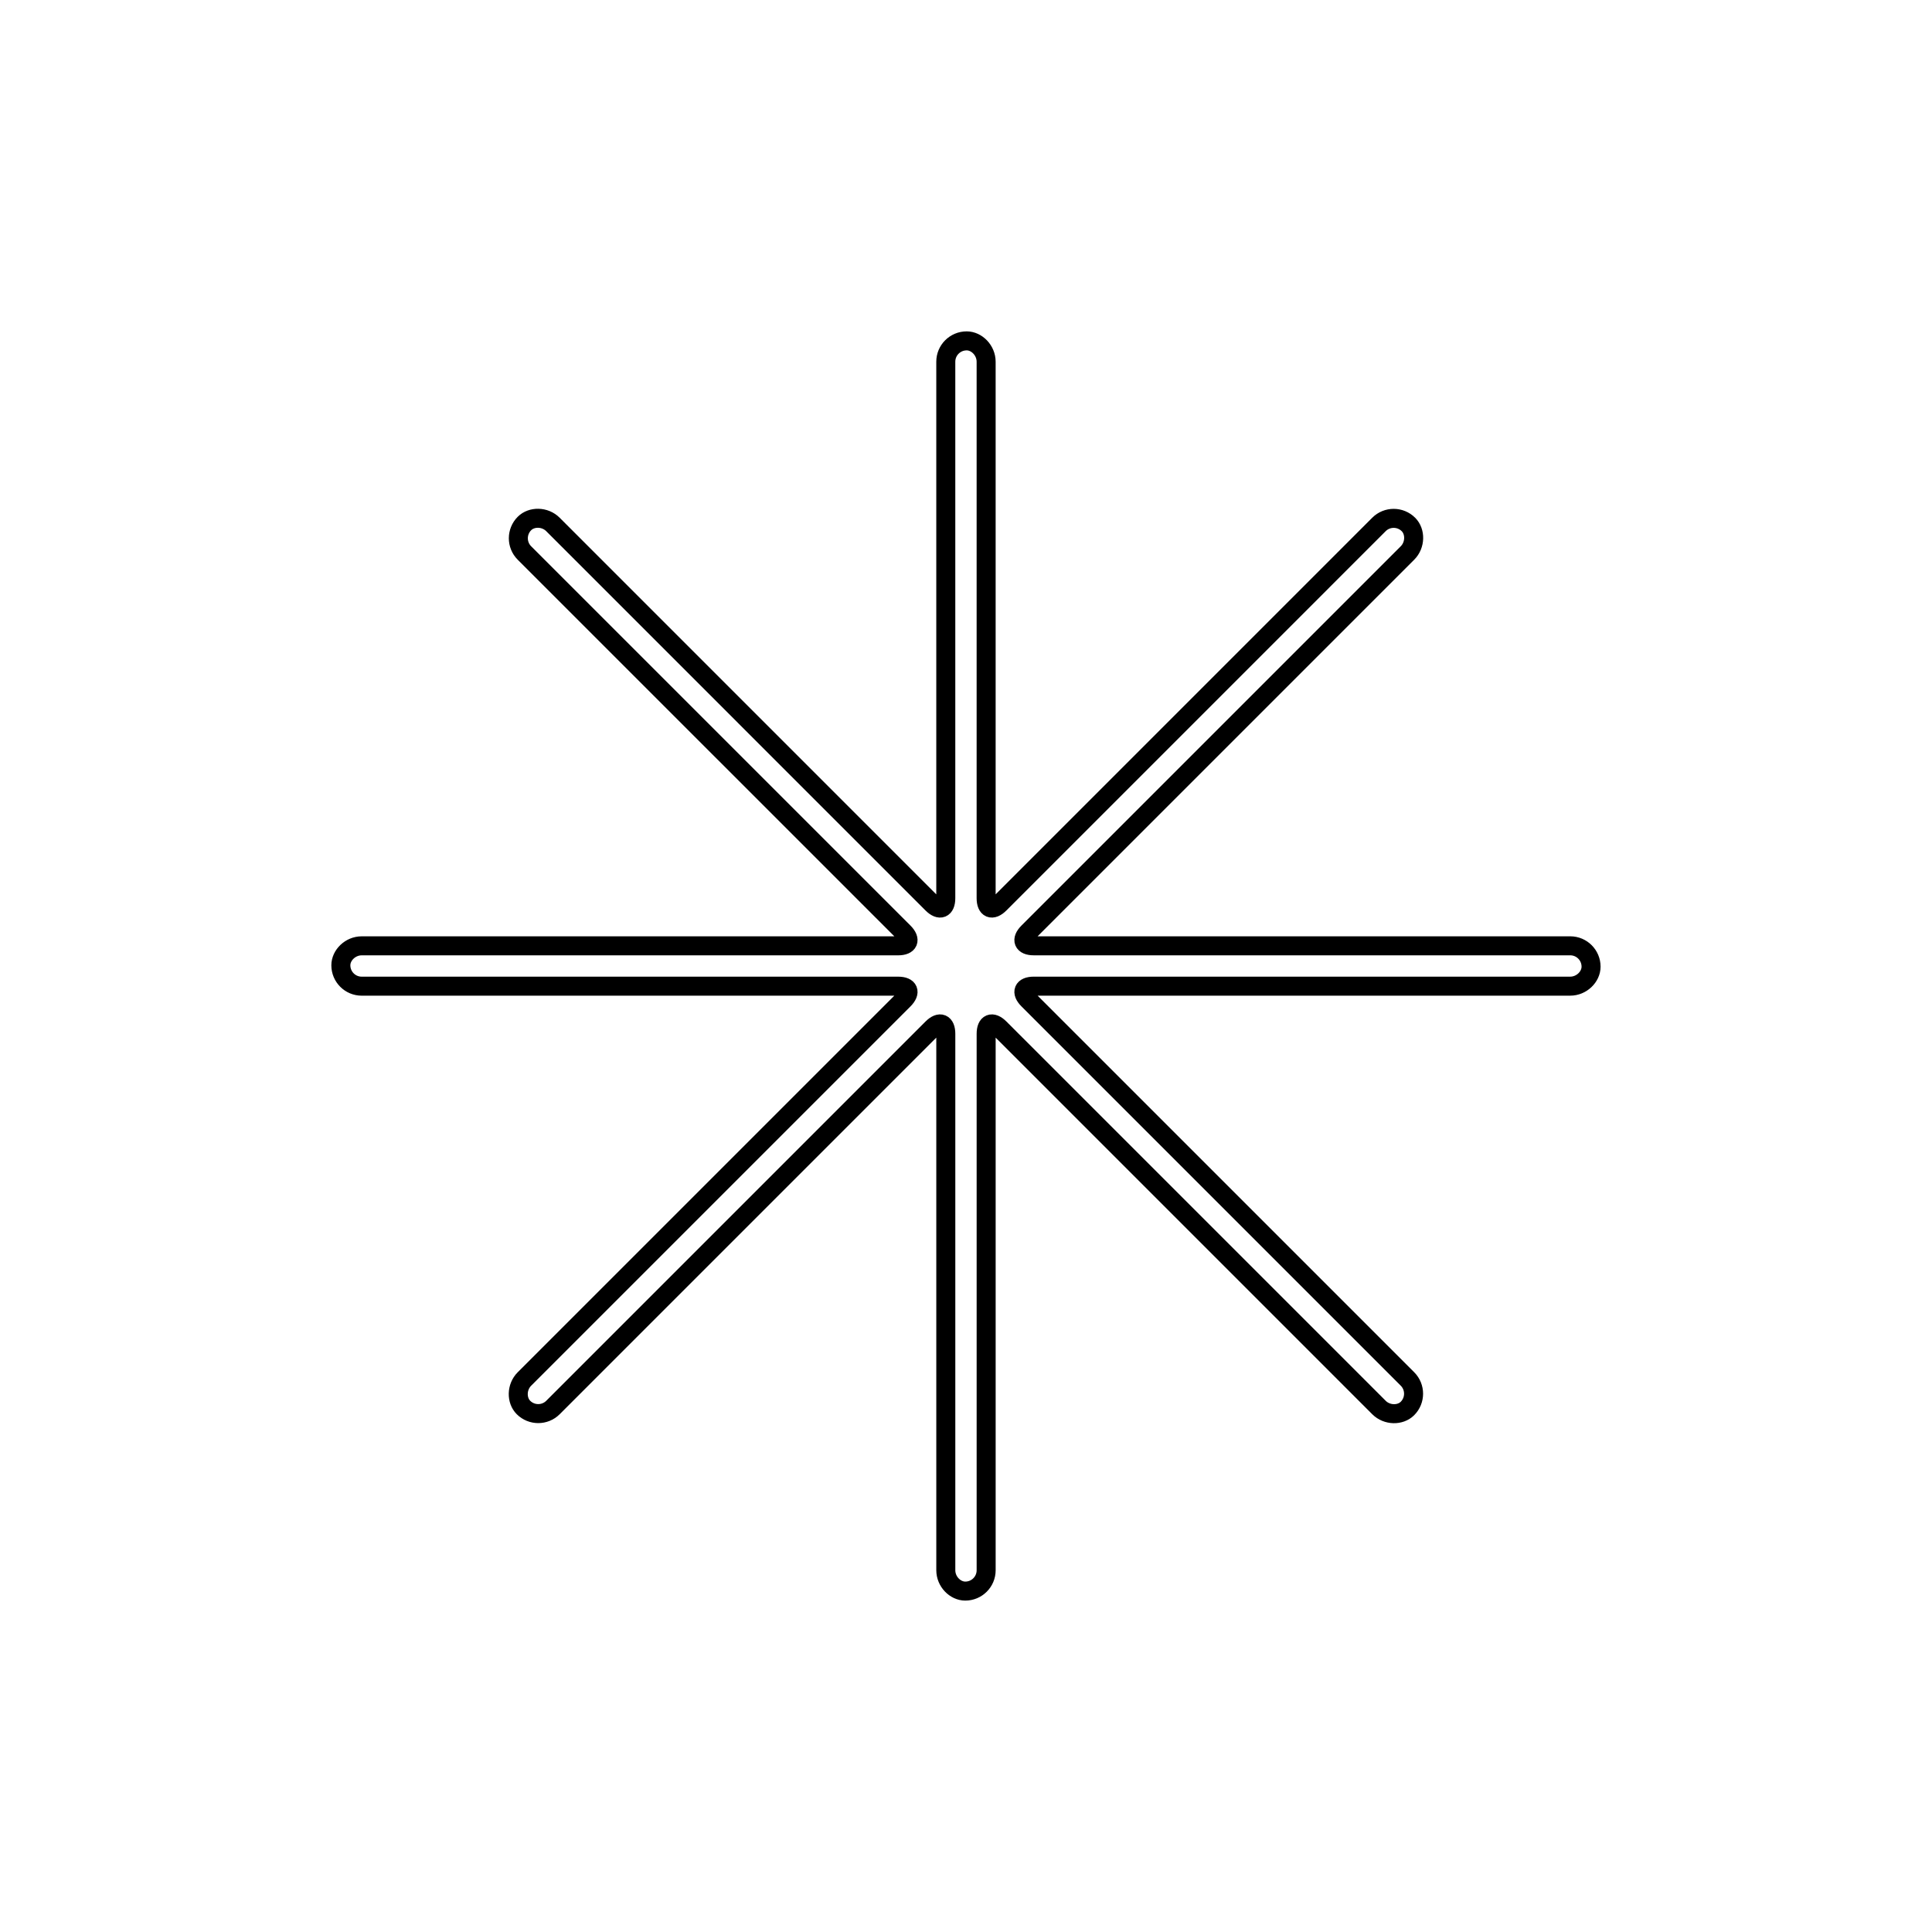
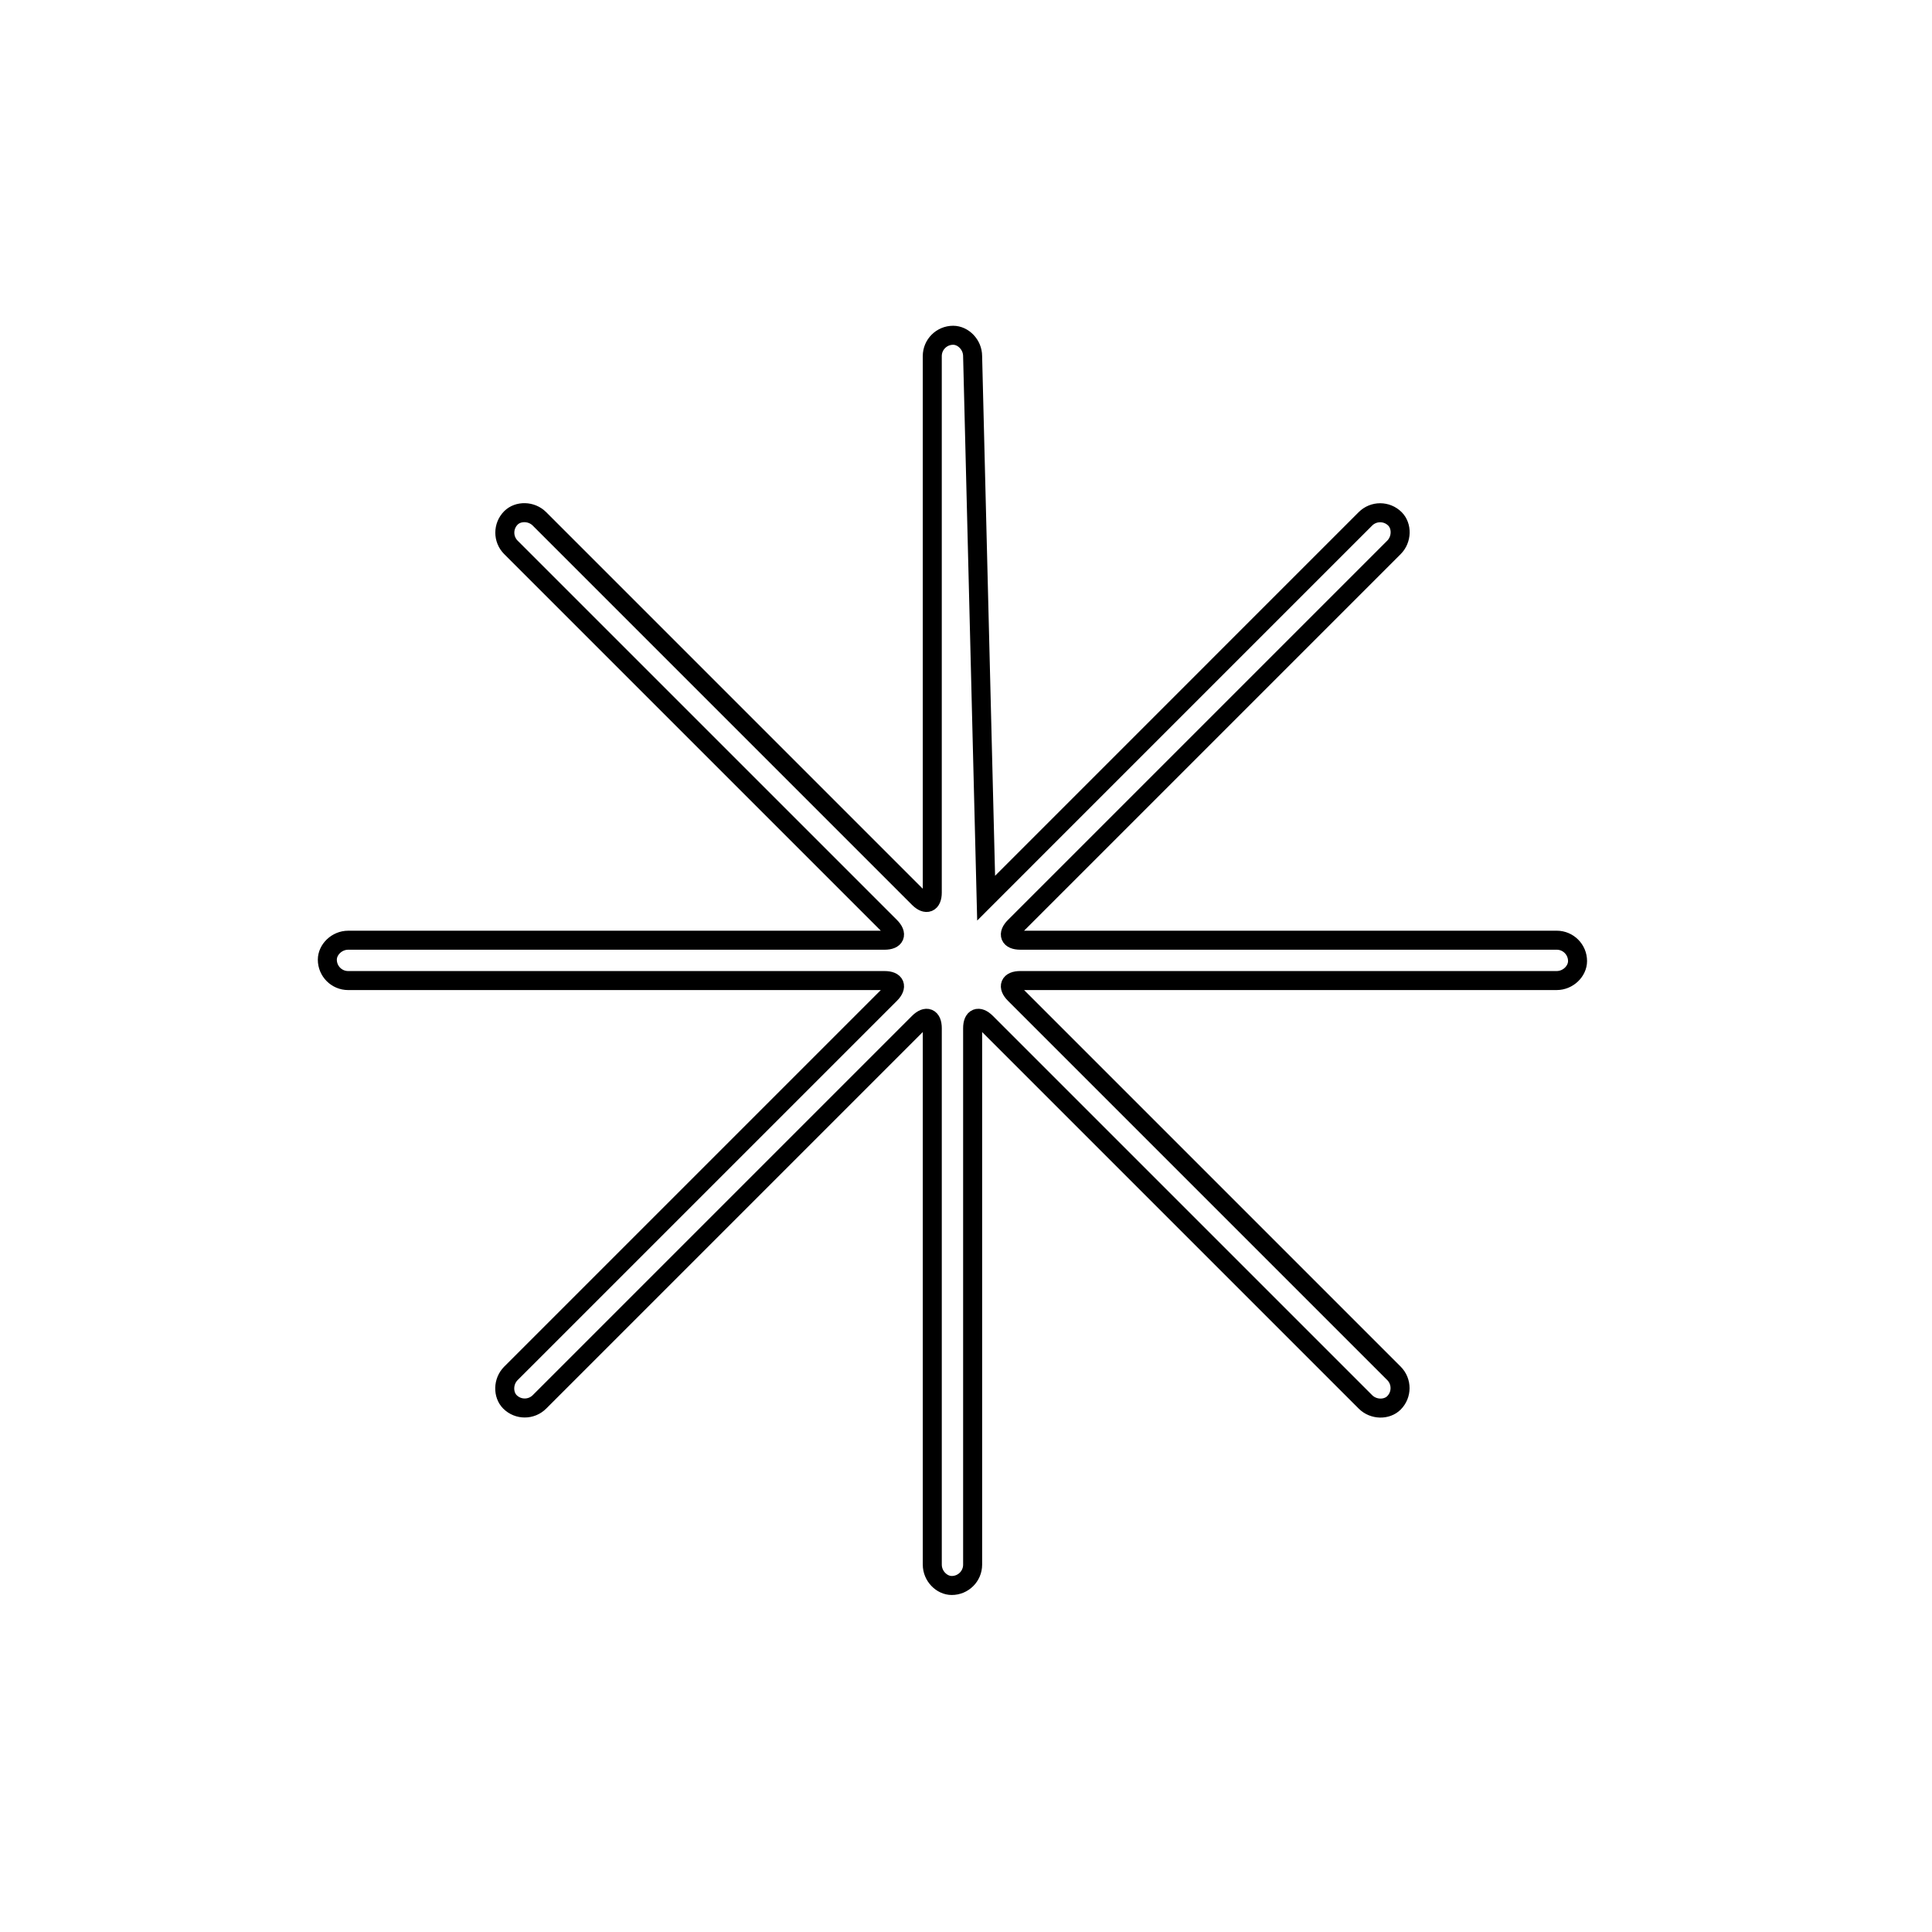
<svg xmlns="http://www.w3.org/2000/svg" width="800px" height="800px" version="1.1" viewBox="144 144 512 512">
-   <path transform="matrix(5.038 0 0 5.038 148.09 148.09)" d="m51.061 46.434c0 0.555 0.316 0.689 0.711 0.295l19.953-19.954c0.428-0.427 1.123-0.426 1.551 0.002 0.376 0.376 0.371 1.077-0.05 1.498l-19.953 19.953c-0.393 0.393-0.264 0.712 0.295 0.712h28.219c0.605 0 1.095 0.492 1.095 1.098 0 0.532-0.499 1.024-1.095 1.024h-28.219c-0.556 0-0.69 0.316-0.295 0.711l19.953 19.953c0.427 0.428 0.426 1.123-0.002 1.551-0.376 0.376-1.077 0.371-1.498-0.05l-19.953-19.953c-0.393-0.393-0.711-0.264-0.711 0.295v28.219c0 0.605-0.492 1.095-1.098 1.095-0.532 0-1.024-0.499-1.024-1.095v-28.219c0-0.556-0.316-0.69-0.712-0.295l-19.953 19.953c-0.428 0.427-1.123 0.426-1.551-0.002-0.376-0.376-0.371-1.077 0.05-1.498l19.954-19.953c0.392-0.393 0.264-0.711-0.295-0.711h-28.219c-0.606 0-1.096-0.492-1.096-1.098 0-0.532 0.5-1.024 1.096-1.024h28.219c0.555 0 0.689-0.316 0.295-0.712l-19.954-19.953c-0.427-0.428-0.426-1.123 0.002-1.551 0.376-0.376 1.077-0.371 1.498 0.05l19.953 19.954c0.393 0.392 0.712 0.264 0.712-0.295v-28.219c0-0.606 0.492-1.096 1.098-1.096 0.532 0 1.024 0.5 1.024 1.096z" fill="none" stroke="#000000" />
+   <path transform="matrix(5.038 0 0 5.038 148.09 148.09)" d="m51.061 46.434l19.953-19.954c0.428-0.427 1.123-0.426 1.551 0.002 0.376 0.376 0.371 1.077-0.05 1.498l-19.953 19.953c-0.393 0.393-0.264 0.712 0.295 0.712h28.219c0.605 0 1.095 0.492 1.095 1.098 0 0.532-0.499 1.024-1.095 1.024h-28.219c-0.556 0-0.69 0.316-0.295 0.711l19.953 19.953c0.427 0.428 0.426 1.123-0.002 1.551-0.376 0.376-1.077 0.371-1.498-0.05l-19.953-19.953c-0.393-0.393-0.711-0.264-0.711 0.295v28.219c0 0.605-0.492 1.095-1.098 1.095-0.532 0-1.024-0.499-1.024-1.095v-28.219c0-0.556-0.316-0.69-0.712-0.295l-19.953 19.953c-0.428 0.427-1.123 0.426-1.551-0.002-0.376-0.376-0.371-1.077 0.05-1.498l19.954-19.953c0.392-0.393 0.264-0.711-0.295-0.711h-28.219c-0.606 0-1.096-0.492-1.096-1.098 0-0.532 0.5-1.024 1.096-1.024h28.219c0.555 0 0.689-0.316 0.295-0.712l-19.954-19.953c-0.427-0.428-0.426-1.123 0.002-1.551 0.376-0.376 1.077-0.371 1.498 0.05l19.953 19.954c0.393 0.392 0.712 0.264 0.712-0.295v-28.219c0-0.606 0.492-1.096 1.098-1.096 0.532 0 1.024 0.5 1.024 1.096z" fill="none" stroke="#000000" />
</svg>